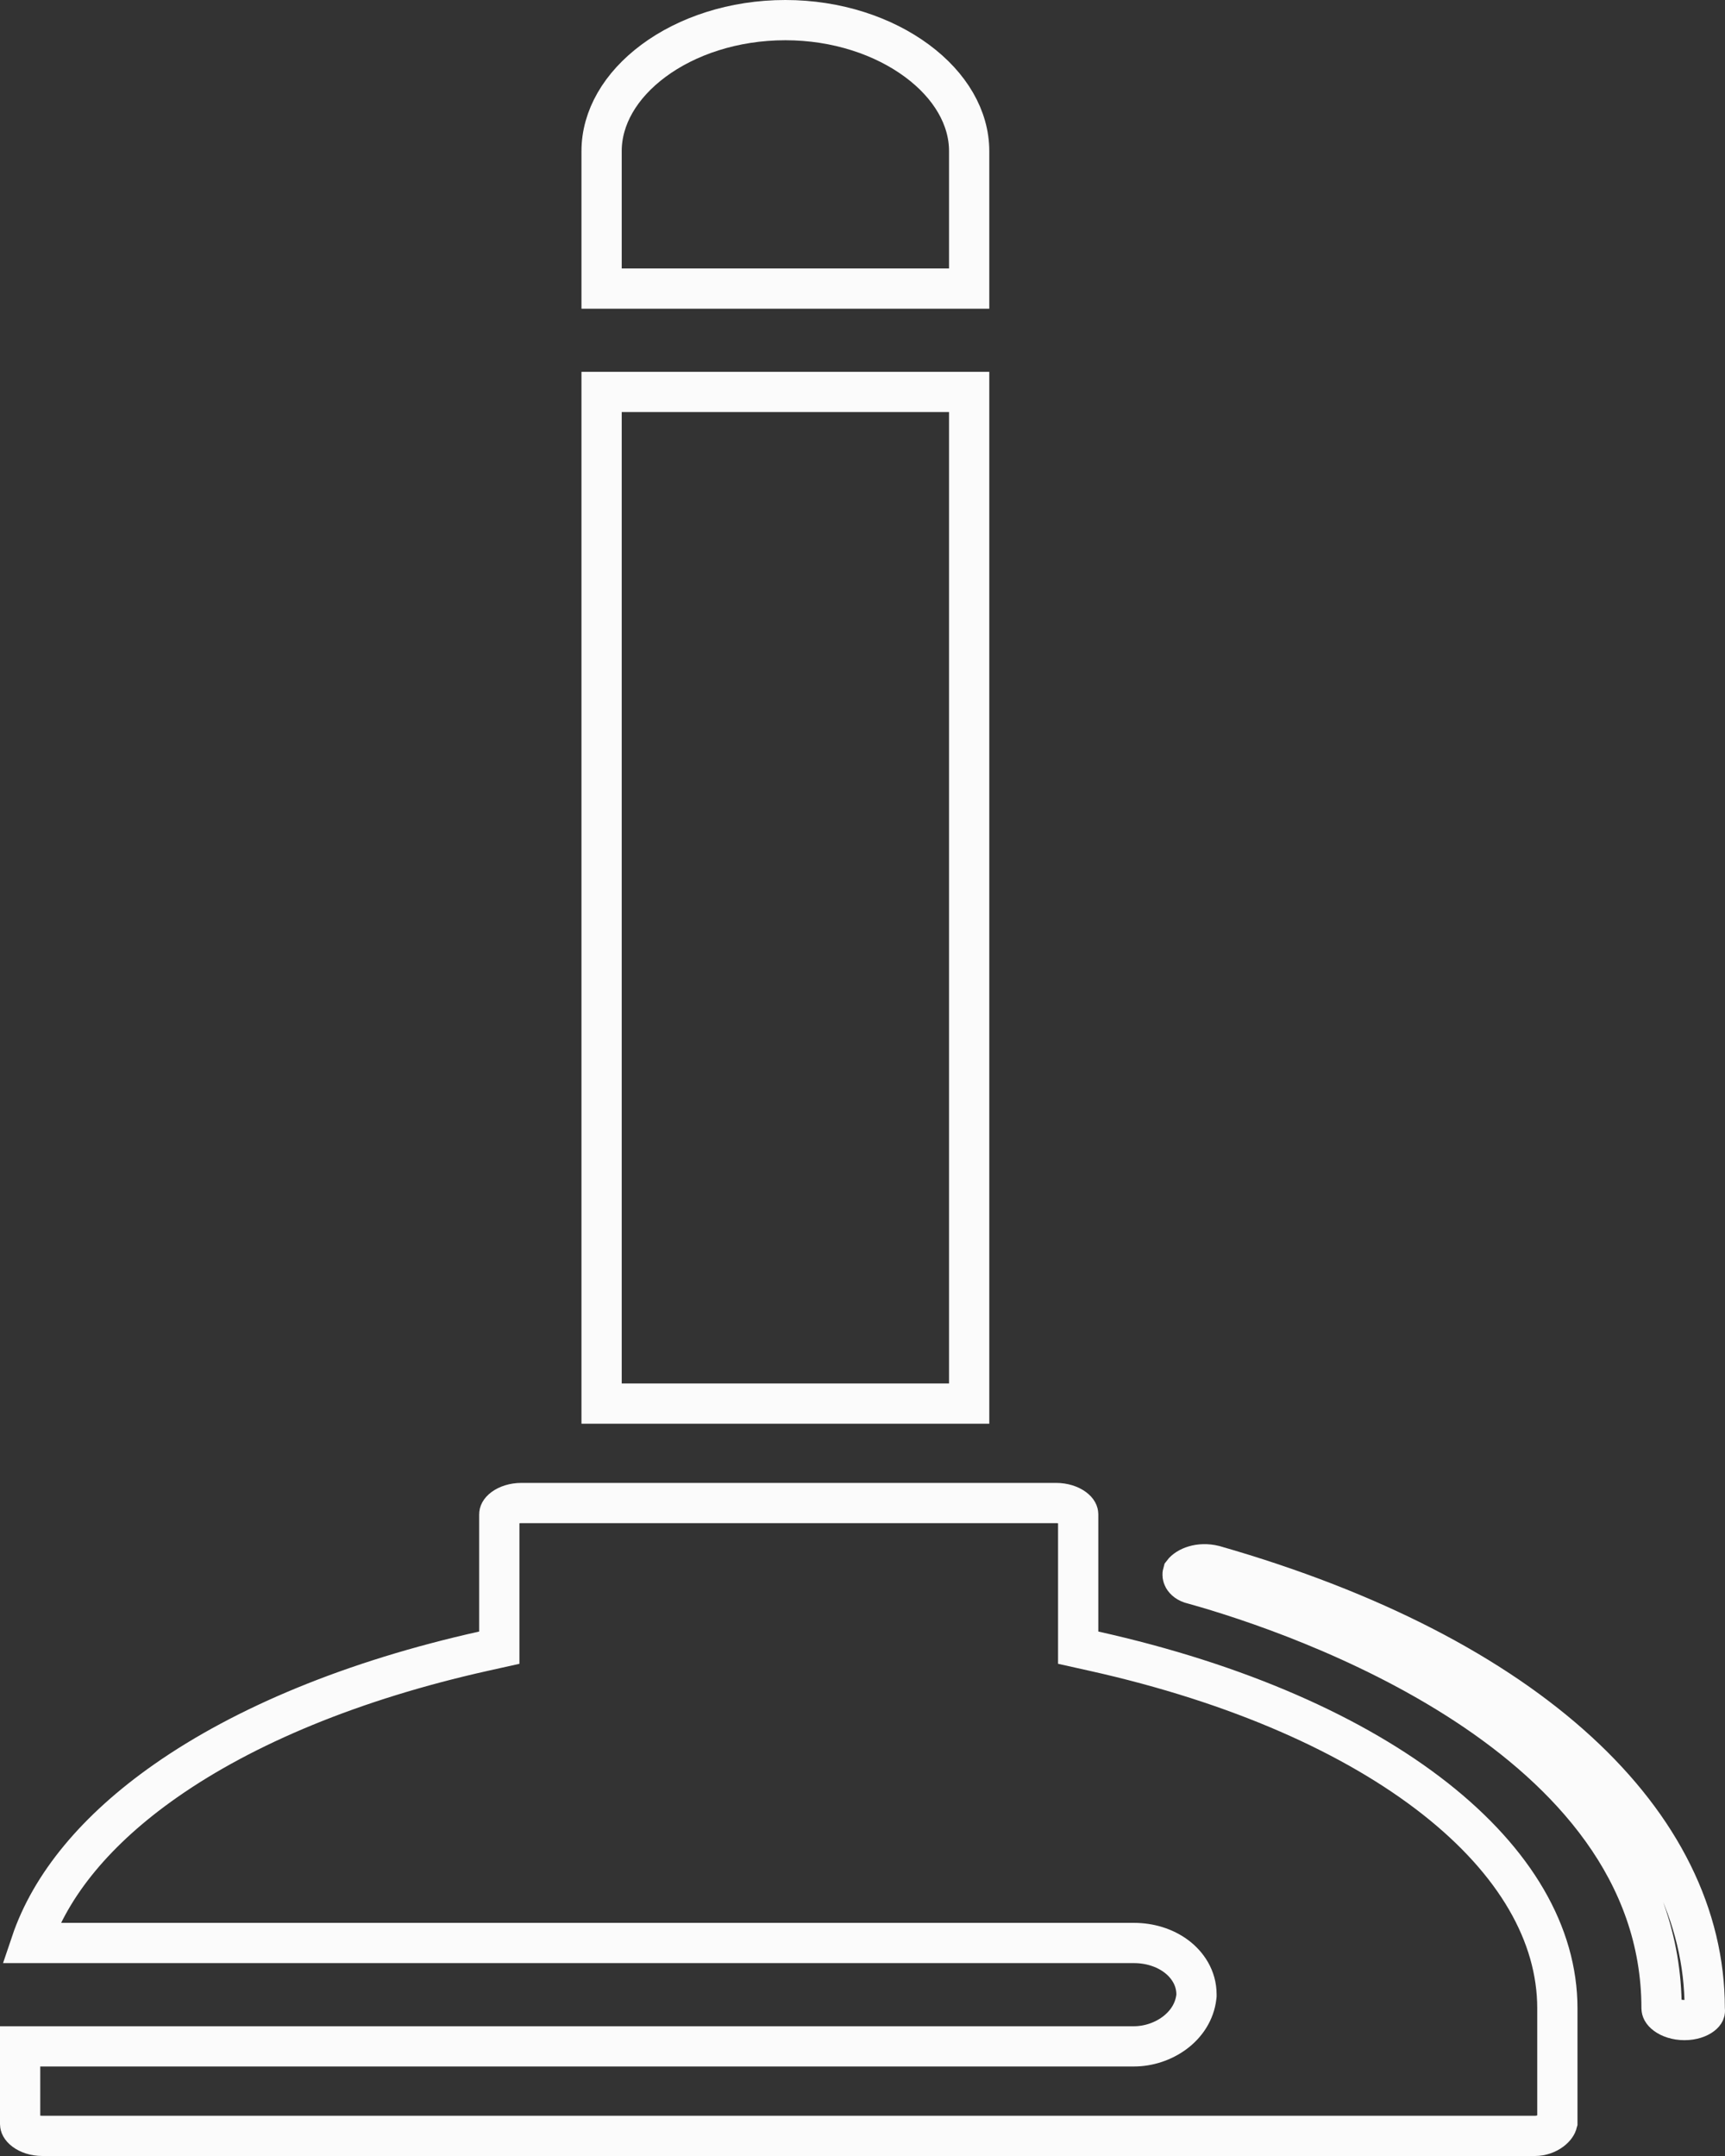
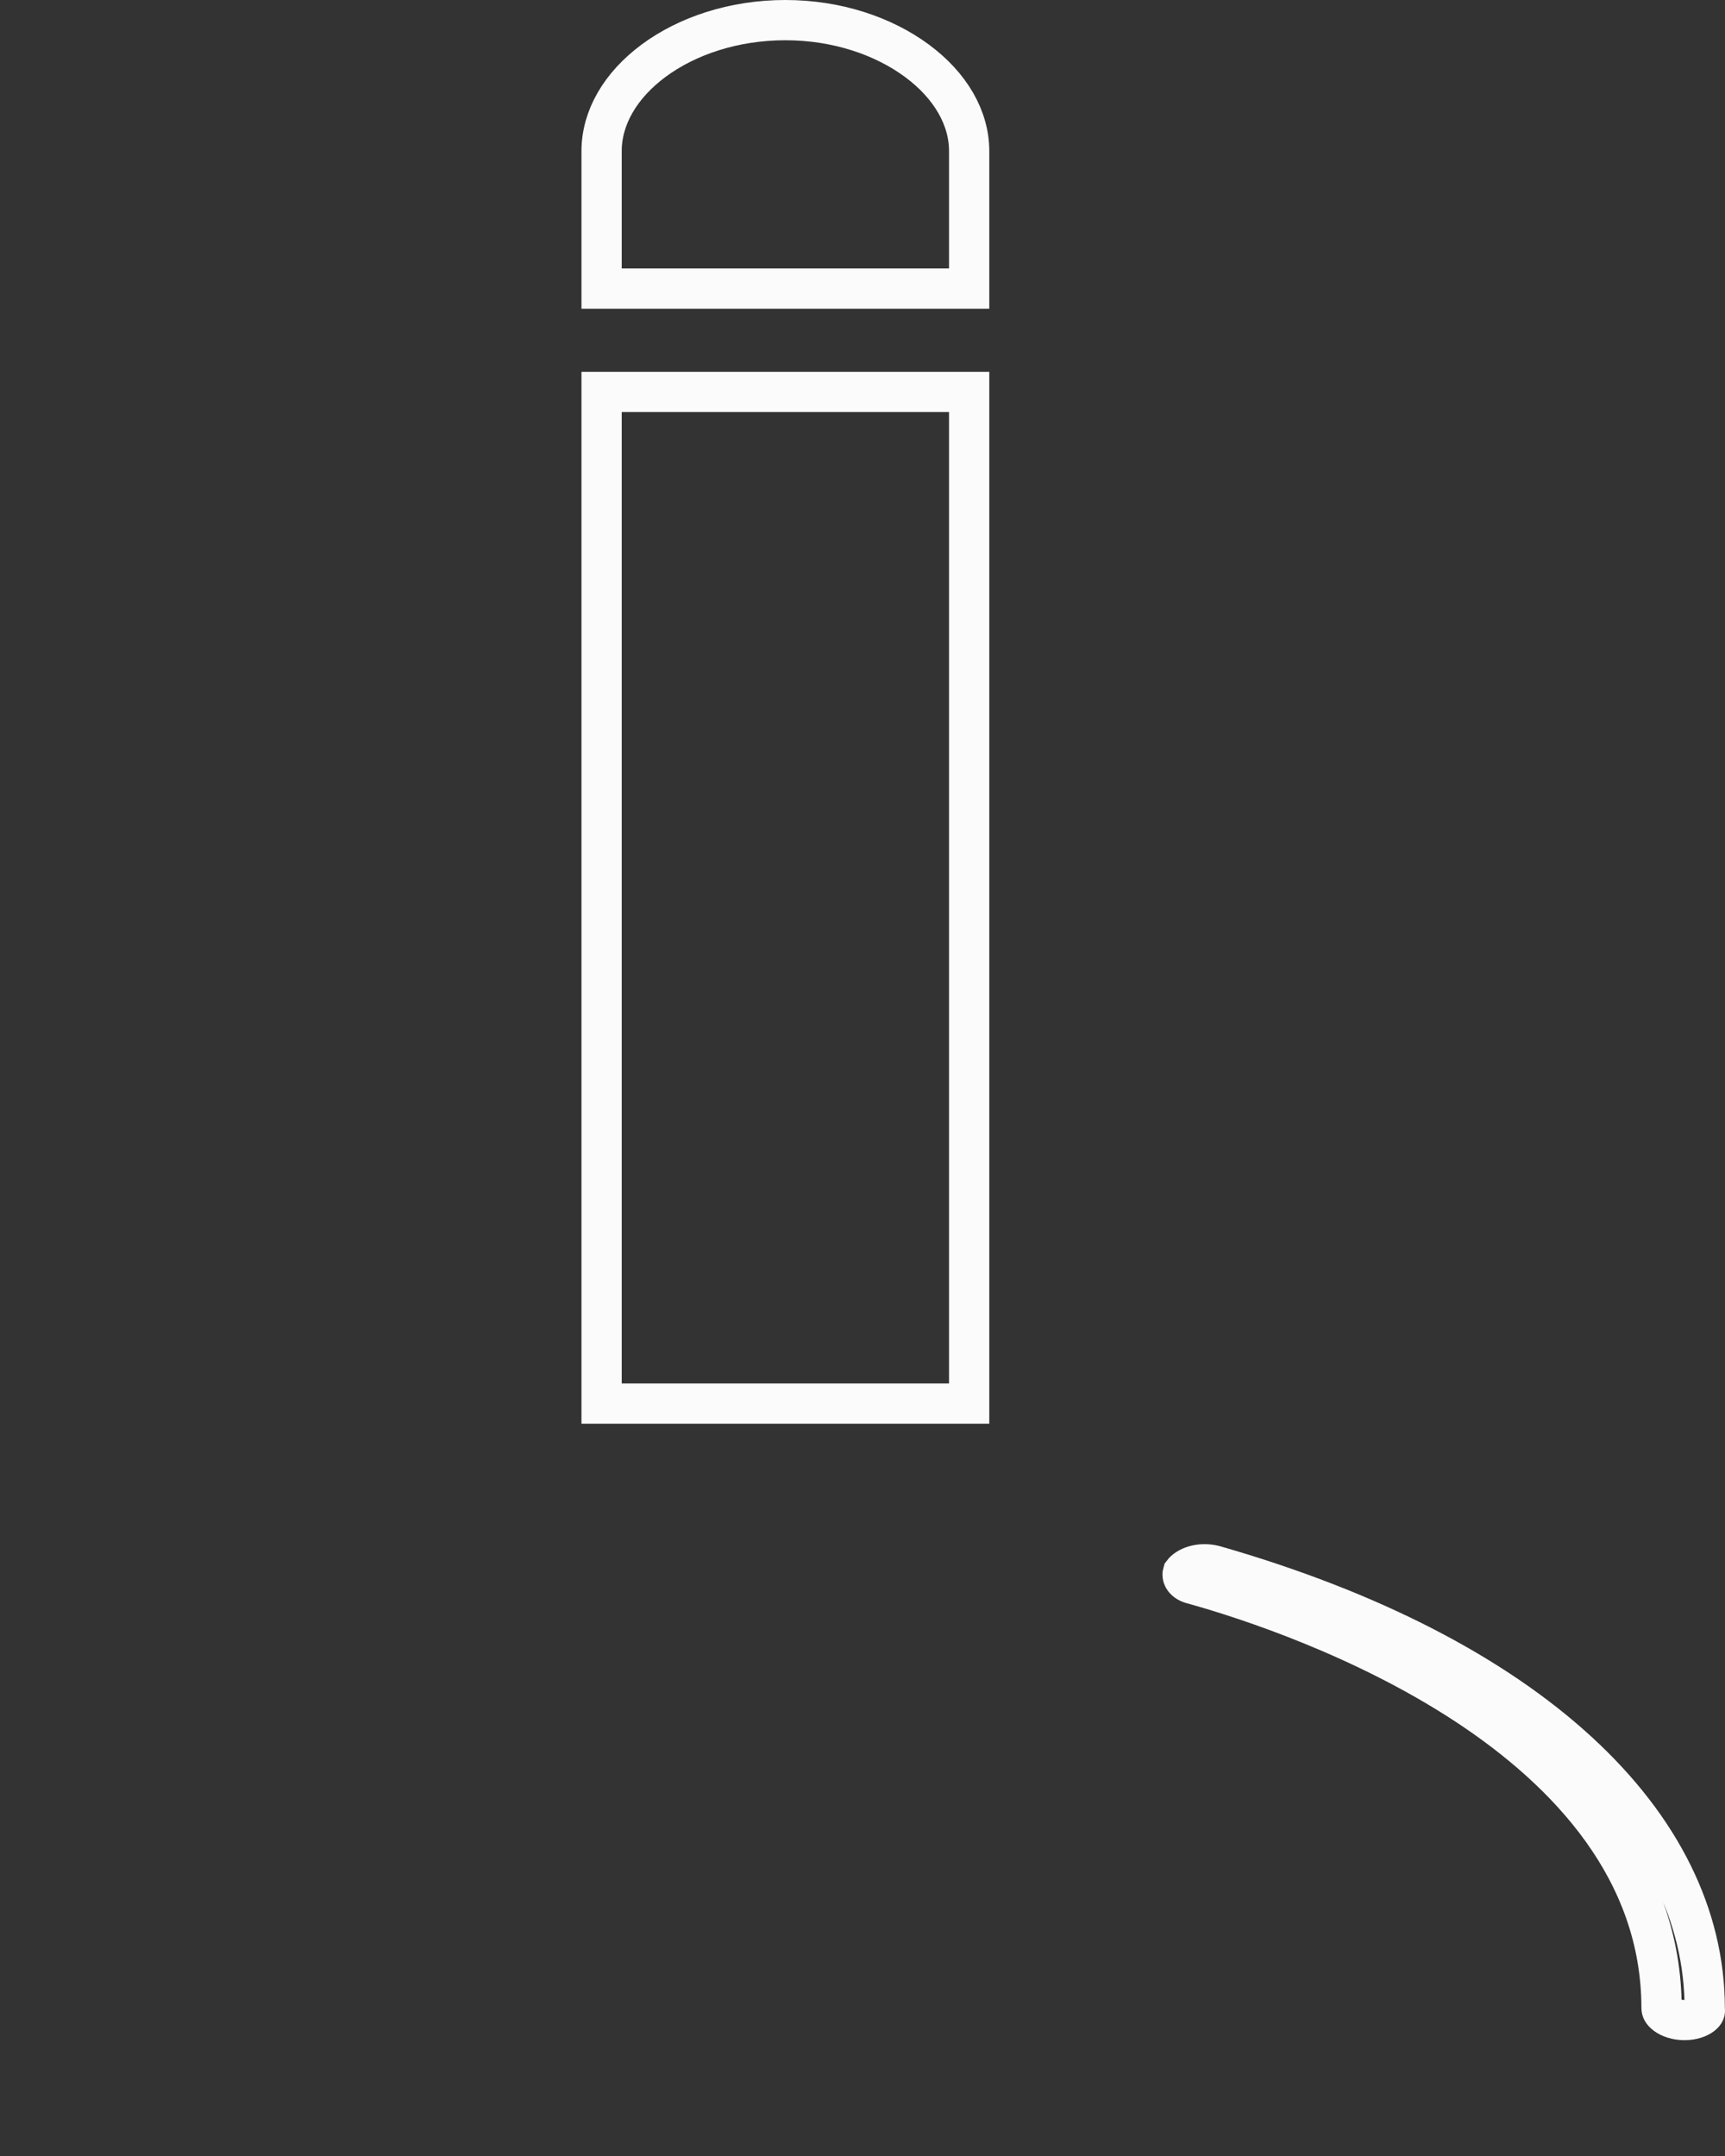
<svg xmlns="http://www.w3.org/2000/svg" width="60" height="75" viewBox="0 0 60 75" fill="none">
  <rect x="0" y="0" width="60" height="75" fill="#333333" stroke="none" />
  <path d="M41.527 55.113L41.512 55.109L41.496 55.105C41.298 55.06 41.204 54.962 41.164 54.891C41.131 54.831 41.125 54.77 41.142 54.713C41.285 54.522 41.709 54.328 42.234 54.458C53.206 57.603 59.295 63.431 59.295 69.864V69.903L59.3 69.942C59.301 69.959 59.307 70.013 59.199 70.097C59.082 70.187 58.871 70.271 58.591 70.271C58.313 70.271 58.087 70.188 57.947 70.086C57.809 69.985 57.793 69.9 57.793 69.864C57.793 65.066 54.541 61.622 50.995 59.296C47.435 56.961 43.418 55.64 41.527 55.113Z" stroke="#FBFBFB" stroke-width="1.4" />
-   <path d="M39.443 67.59H1.08C1.761 65.568 3.347 63.639 5.762 61.949C8.506 60.028 12.272 58.454 16.819 57.439L17.367 57.317V56.756V52.675C17.367 52.644 17.381 52.563 17.513 52.466C17.645 52.368 17.864 52.285 18.141 52.285H36.727C37.005 52.285 37.223 52.368 37.356 52.466C37.488 52.563 37.502 52.644 37.502 52.675V56.756V57.317L38.05 57.439C43.059 58.556 47.12 60.367 49.912 62.563C52.706 64.761 54.169 67.288 54.169 69.864V73.838C54.152 73.906 54.096 74.01 53.958 74.113C53.805 74.227 53.6 74.3 53.394 74.3H1.475C1.203 74.3 0.986 74.216 0.852 74.115C0.717 74.013 0.7 73.927 0.7 73.893V71.186H39.443C40.441 71.186 41.49 70.514 41.613 69.46L41.617 69.42V69.38C41.617 68.805 41.304 68.341 40.903 68.045C40.503 67.75 39.985 67.59 39.443 67.59Z" stroke="#FBFBFB" stroke-width="1.4" />
  <path d="M20.925 48.827V13.635H33.71V48.827H20.925ZM20.925 10.039V5.257C20.925 4.099 21.572 2.975 22.731 2.114C23.888 1.255 25.513 0.7 27.317 0.7C29.11 0.7 30.734 1.255 31.895 2.115C33.059 2.976 33.71 4.101 33.71 5.257V10.039H20.925Z" stroke="#FBFBFB" stroke-width="1.4" />
</svg>